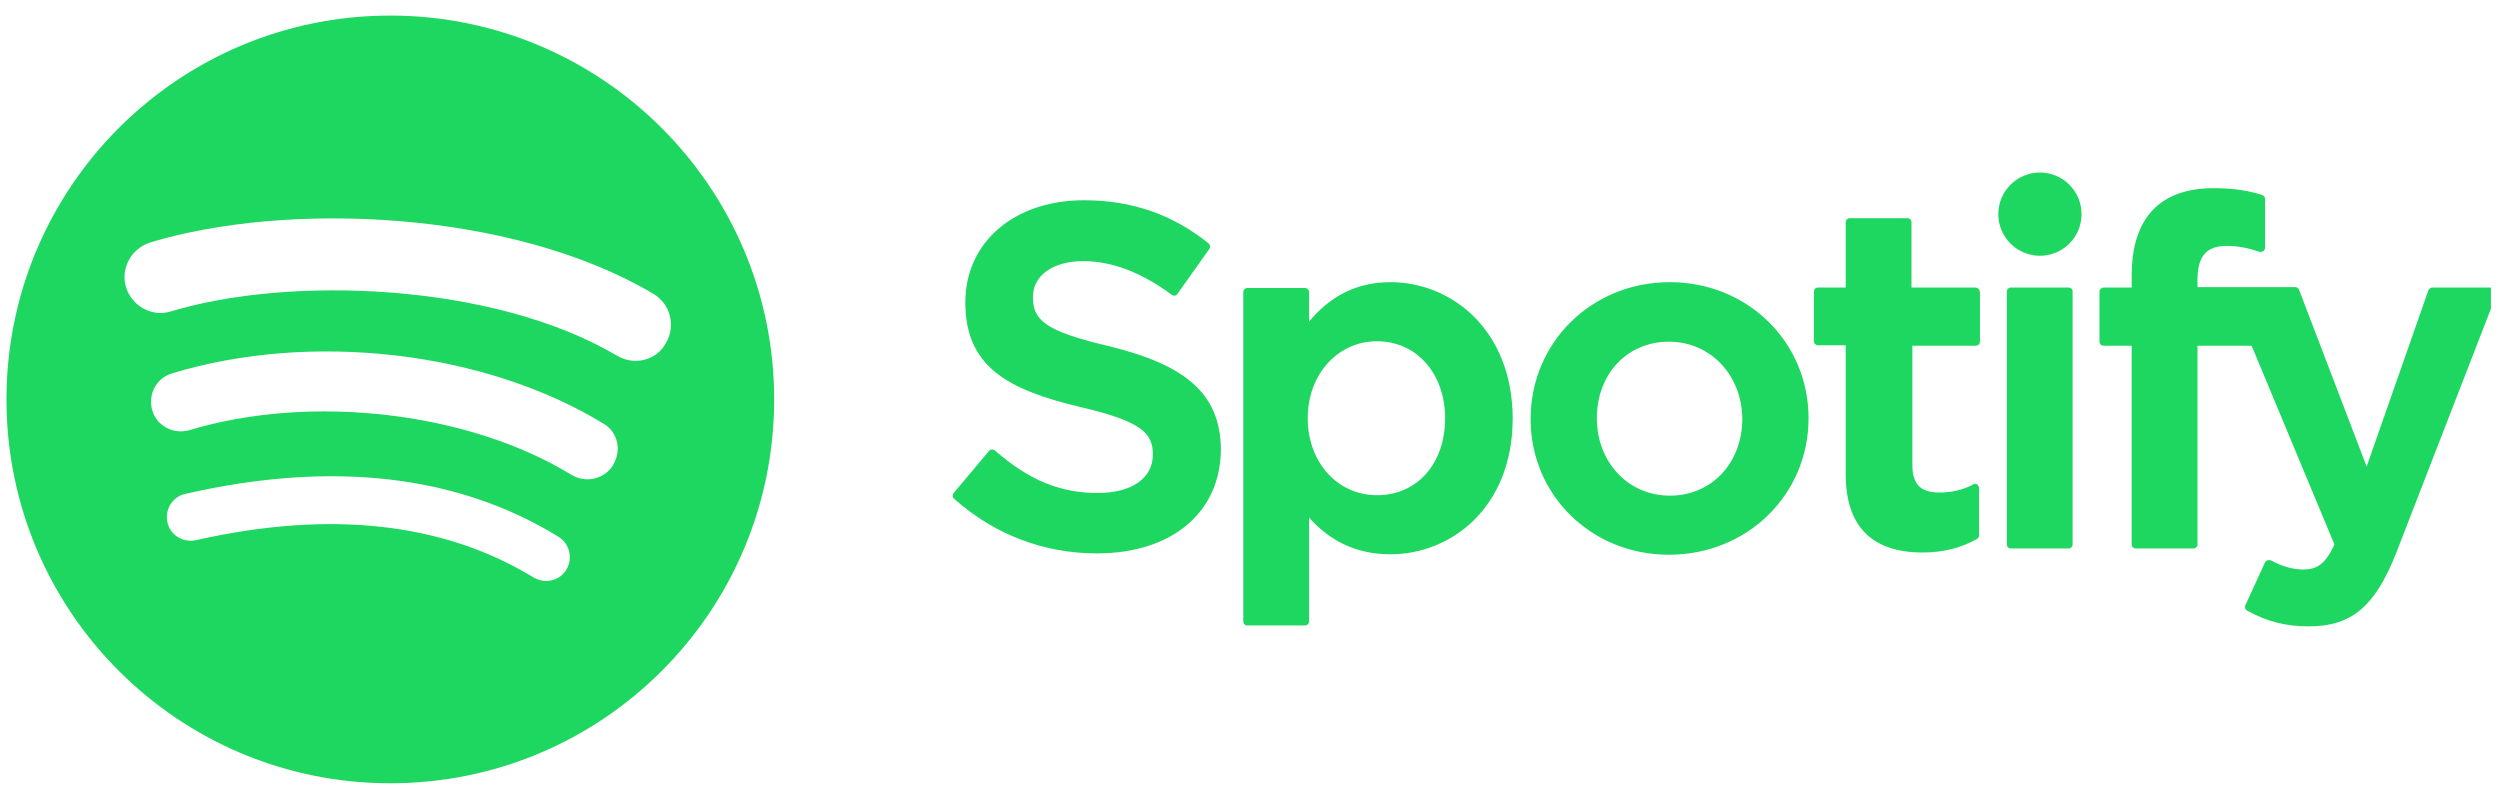
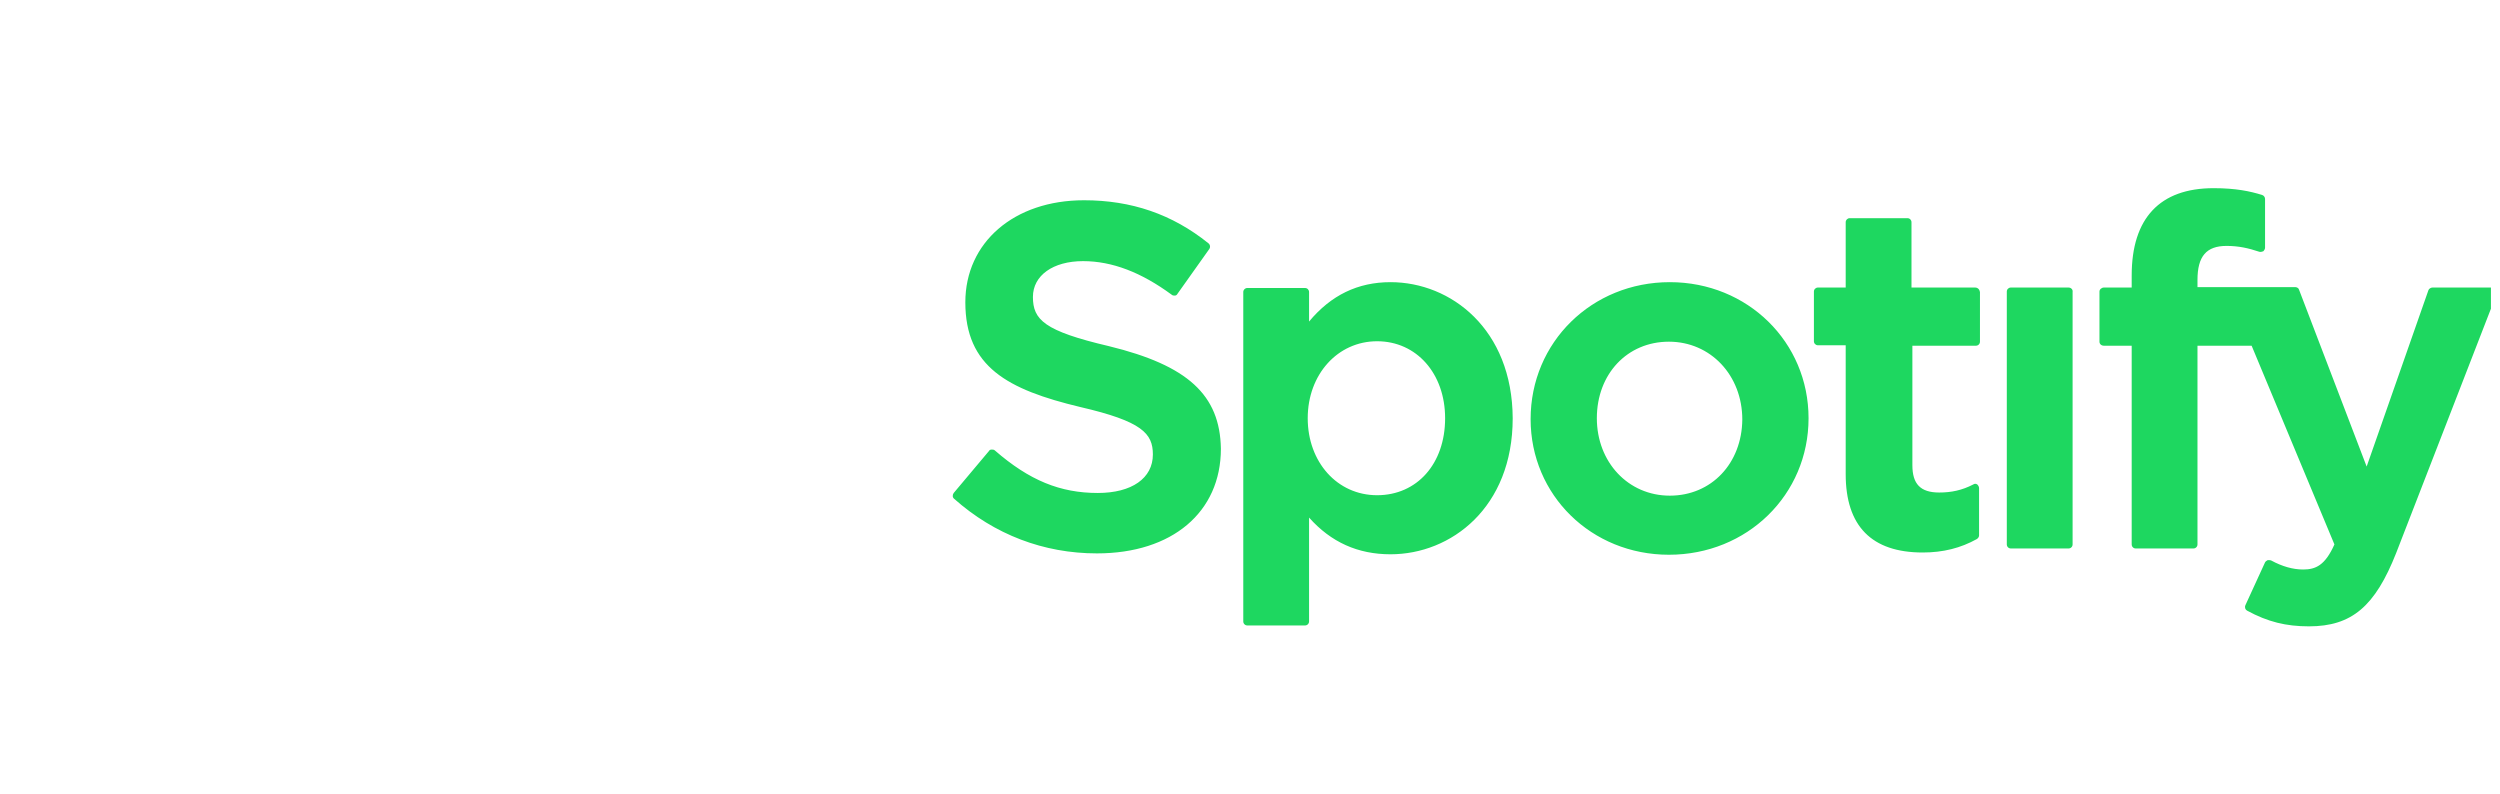
<svg xmlns="http://www.w3.org/2000/svg" width="126" height="40" viewBox="0 0 126 40" fill="none">
  <g clip-path="url(#clip0_242_295)">
-     <path d="M19.671 0.785C8.969 0.785 0.326 9.453 0.326 20.131C0.326 30.833 8.992 39.477 19.672 39.477C30.374 39.477 39.018 30.811 39.018 20.131C39.018 9.451 30.352 0.785 19.672 0.785H19.671ZM28.547 28.706C28.2 29.284 27.461 29.445 26.883 29.099C22.329 26.326 16.62 25.703 9.87 27.226C9.223 27.364 8.576 26.97 8.437 26.324C8.299 25.678 8.693 25.029 9.339 24.891C16.713 23.204 23.045 23.92 28.13 27.042C28.708 27.389 28.892 28.128 28.545 28.706H28.547ZM30.904 23.436C30.465 24.152 29.541 24.36 28.824 23.945C23.623 20.755 15.697 19.831 9.548 21.679C8.739 21.91 7.908 21.472 7.674 20.685C7.443 19.876 7.882 19.045 8.691 18.811C15.717 16.685 24.453 17.702 30.441 21.366C31.133 21.781 31.343 22.708 30.903 23.423L30.904 23.436ZM31.111 17.935C24.871 14.236 14.586 13.889 8.623 15.693C7.665 15.993 6.658 15.437 6.357 14.49C6.056 13.542 6.613 12.526 7.56 12.224C14.401 10.144 25.774 10.56 32.938 14.813C33.793 15.322 34.071 16.432 33.562 17.287C33.1 18.165 31.968 18.443 31.114 17.934L31.111 17.935Z" fill="#1ED760" />
    <path d="M55.894 17.447C52.623 16.68 52.059 16.116 52.059 14.966C52.059 13.883 53.074 13.161 54.586 13.161C56.052 13.161 57.518 13.725 59.052 14.853C59.097 14.898 59.165 14.898 59.21 14.898C59.278 14.898 59.323 14.853 59.345 14.808L60.947 12.552C60.979 12.507 60.992 12.451 60.983 12.396C60.975 12.342 60.946 12.293 60.902 12.259C59.075 10.793 57.022 10.093 54.631 10.093C51.112 10.093 48.653 12.214 48.653 15.236C48.653 18.485 50.774 19.635 54.45 20.515C57.563 21.237 58.105 21.846 58.105 22.906C58.105 24.101 57.044 24.846 55.33 24.846C53.435 24.846 51.879 24.214 50.142 22.703C50.097 22.658 50.029 22.658 49.984 22.658C49.916 22.658 49.871 22.68 49.849 22.725L48.067 24.846C47.999 24.936 47.999 25.071 48.089 25.139C50.12 26.944 52.601 27.891 55.285 27.891C59.075 27.891 61.533 25.816 61.533 22.613C61.488 19.906 59.864 18.417 55.894 17.447ZM70.082 14.221C68.436 14.221 67.082 14.876 65.977 16.206V14.718C65.977 14.605 65.887 14.515 65.774 14.515H62.864C62.751 14.515 62.661 14.605 62.661 14.718V31.32C62.661 31.432 62.751 31.523 62.864 31.523H65.774C65.887 31.523 65.977 31.432 65.977 31.32V26.086C67.082 27.327 68.436 27.936 70.082 27.936C73.128 27.936 76.24 25.59 76.24 21.079C76.218 16.59 73.128 14.221 70.082 14.221ZM72.834 21.079C72.834 23.38 71.413 24.959 69.406 24.959C67.398 24.959 65.909 23.289 65.909 21.079C65.909 18.868 67.421 17.199 69.406 17.199C71.391 17.199 72.834 18.823 72.834 21.079ZM84.158 14.221C80.233 14.221 77.143 17.244 77.143 21.124C77.143 24.959 80.21 27.959 84.113 27.959C88.06 27.959 91.151 24.936 91.151 21.079C91.151 17.244 88.083 14.221 84.158 14.221ZM84.158 24.981C82.06 24.981 80.481 23.289 80.481 21.079C80.481 18.846 82.015 17.221 84.113 17.221C86.211 17.221 87.812 18.913 87.812 21.146C87.79 23.357 86.256 24.981 84.158 24.981ZM99.542 14.492H96.339V11.199C96.339 11.086 96.249 10.996 96.136 10.996H93.226C93.113 10.996 93.023 11.086 93.023 11.199V14.492H91.624C91.512 14.492 91.421 14.582 91.421 14.695V17.199C91.421 17.312 91.512 17.402 91.624 17.402H93.023V23.898C93.023 26.515 94.331 27.846 96.903 27.846C97.94 27.846 98.82 27.62 99.632 27.169C99.7 27.124 99.745 27.056 99.745 26.989V24.598C99.745 24.53 99.7 24.462 99.655 24.417C99.587 24.372 99.519 24.372 99.452 24.417C98.888 24.71 98.346 24.823 97.737 24.823C96.79 24.823 96.384 24.395 96.384 23.447V17.424H99.587C99.7 17.424 99.79 17.334 99.79 17.221V14.718C99.767 14.582 99.677 14.492 99.542 14.492ZM110.753 14.515V14.109C110.753 12.913 111.204 12.394 112.219 12.394C112.828 12.394 113.324 12.507 113.866 12.688C113.933 12.71 114.001 12.688 114.069 12.665C114.114 12.62 114.159 12.552 114.159 12.485V10.026C114.159 9.936 114.091 9.845 114.001 9.823C113.414 9.642 112.693 9.484 111.565 9.484C108.858 9.484 107.437 10.996 107.437 13.883V14.492H106.038C105.925 14.492 105.813 14.582 105.813 14.695V17.221C105.813 17.334 105.903 17.424 106.038 17.424H107.437V27.44C107.437 27.552 107.527 27.643 107.64 27.643H110.55C110.662 27.643 110.753 27.552 110.753 27.44V17.424H113.482L117.655 27.44C117.181 28.5 116.708 28.703 116.076 28.703C115.557 28.703 115.016 28.545 114.475 28.252C114.429 28.229 114.362 28.229 114.294 28.229C114.249 28.252 114.181 28.297 114.159 28.342L113.166 30.508C113.121 30.62 113.166 30.733 113.257 30.778C114.294 31.342 115.219 31.568 116.369 31.568C118.535 31.568 119.708 30.553 120.768 27.868L125.843 14.785C125.866 14.718 125.866 14.65 125.821 14.582C125.776 14.515 125.708 14.492 125.64 14.492H122.595C122.505 14.492 122.415 14.56 122.392 14.627L119.279 23.515L115.873 14.605C115.851 14.515 115.76 14.47 115.67 14.47H110.753V14.515ZM104.256 14.492H101.346C101.234 14.492 101.143 14.582 101.143 14.695V27.44C101.143 27.552 101.234 27.643 101.346 27.643H104.256C104.369 27.643 104.459 27.552 104.459 27.44V14.718C104.482 14.582 104.369 14.492 104.256 14.492Z" fill="#1ED760" />
-     <path d="M102.813 12.891C103.971 12.891 104.91 11.952 104.91 10.793C104.91 9.635 103.971 8.695 102.813 8.695C101.654 8.695 100.715 9.635 100.715 10.793C100.715 11.952 101.654 12.891 102.813 12.891Z" fill="#1ED760" />
  </g>
  <defs>
    <clipPath id="clip0_242_295">
      <rect width="125.217" height="38.692" fill="white" transform="translate(0.326 0.785)" />
    </clipPath>
  </defs>
</svg>